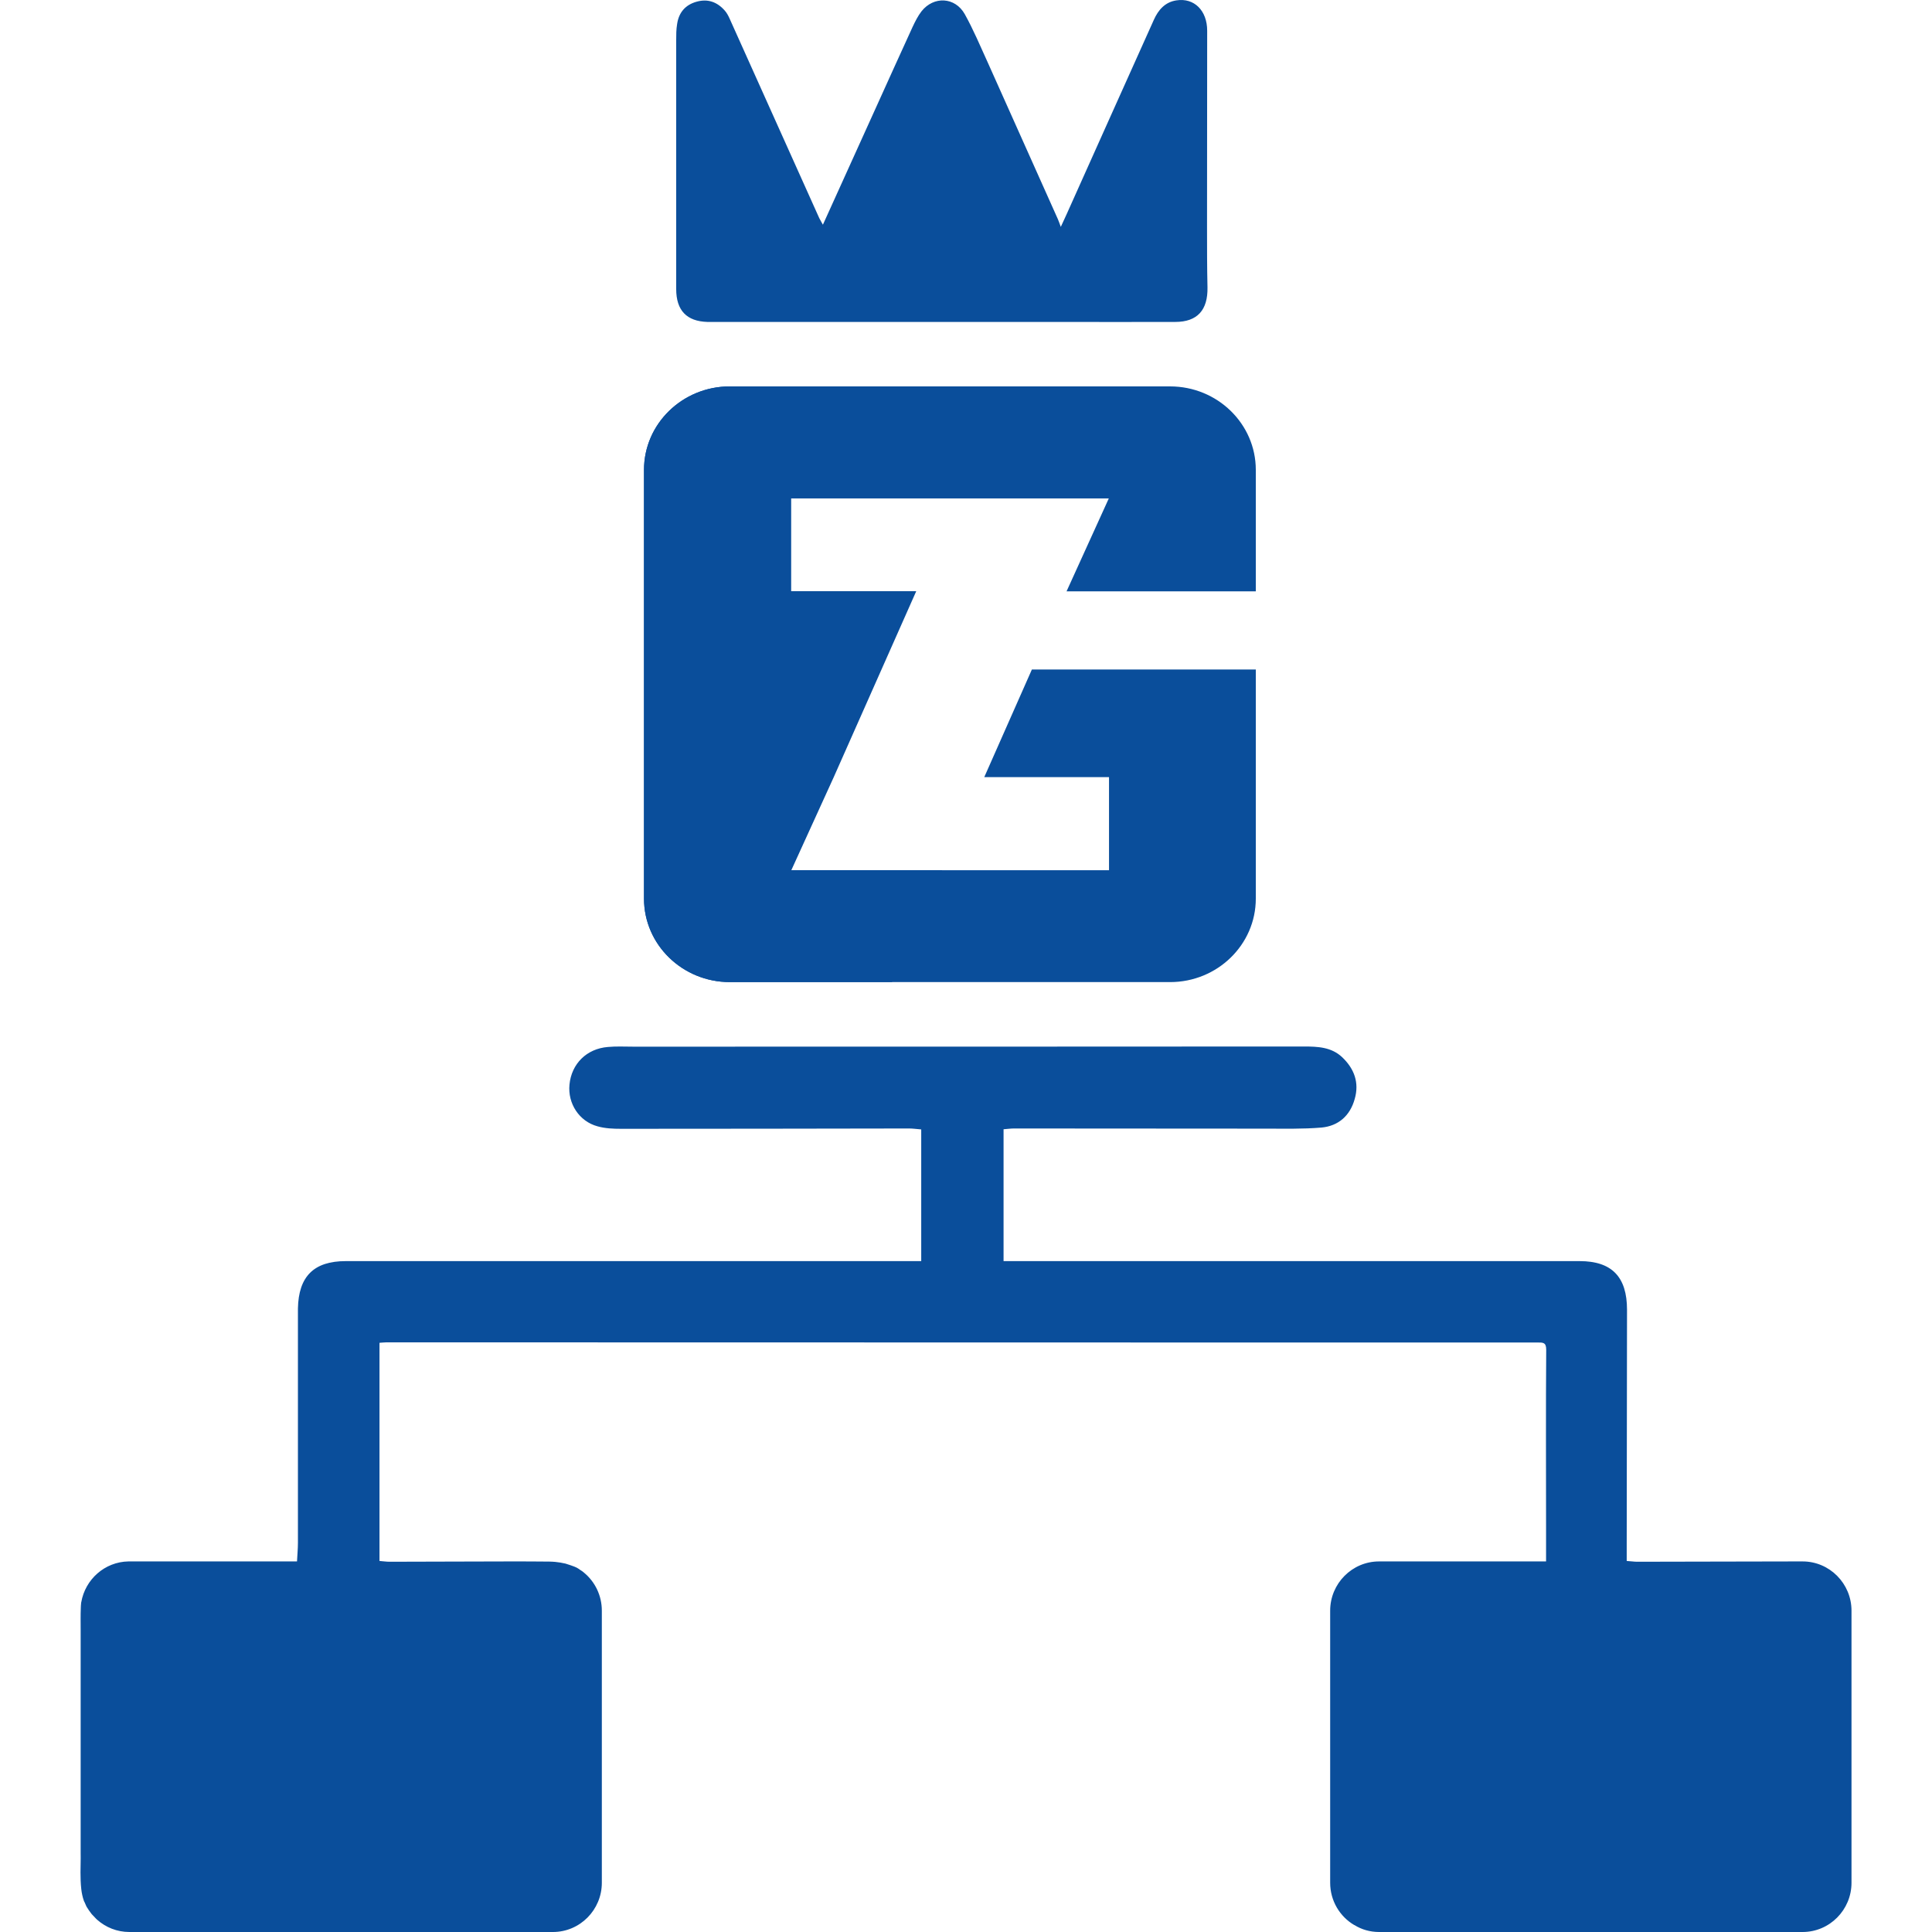
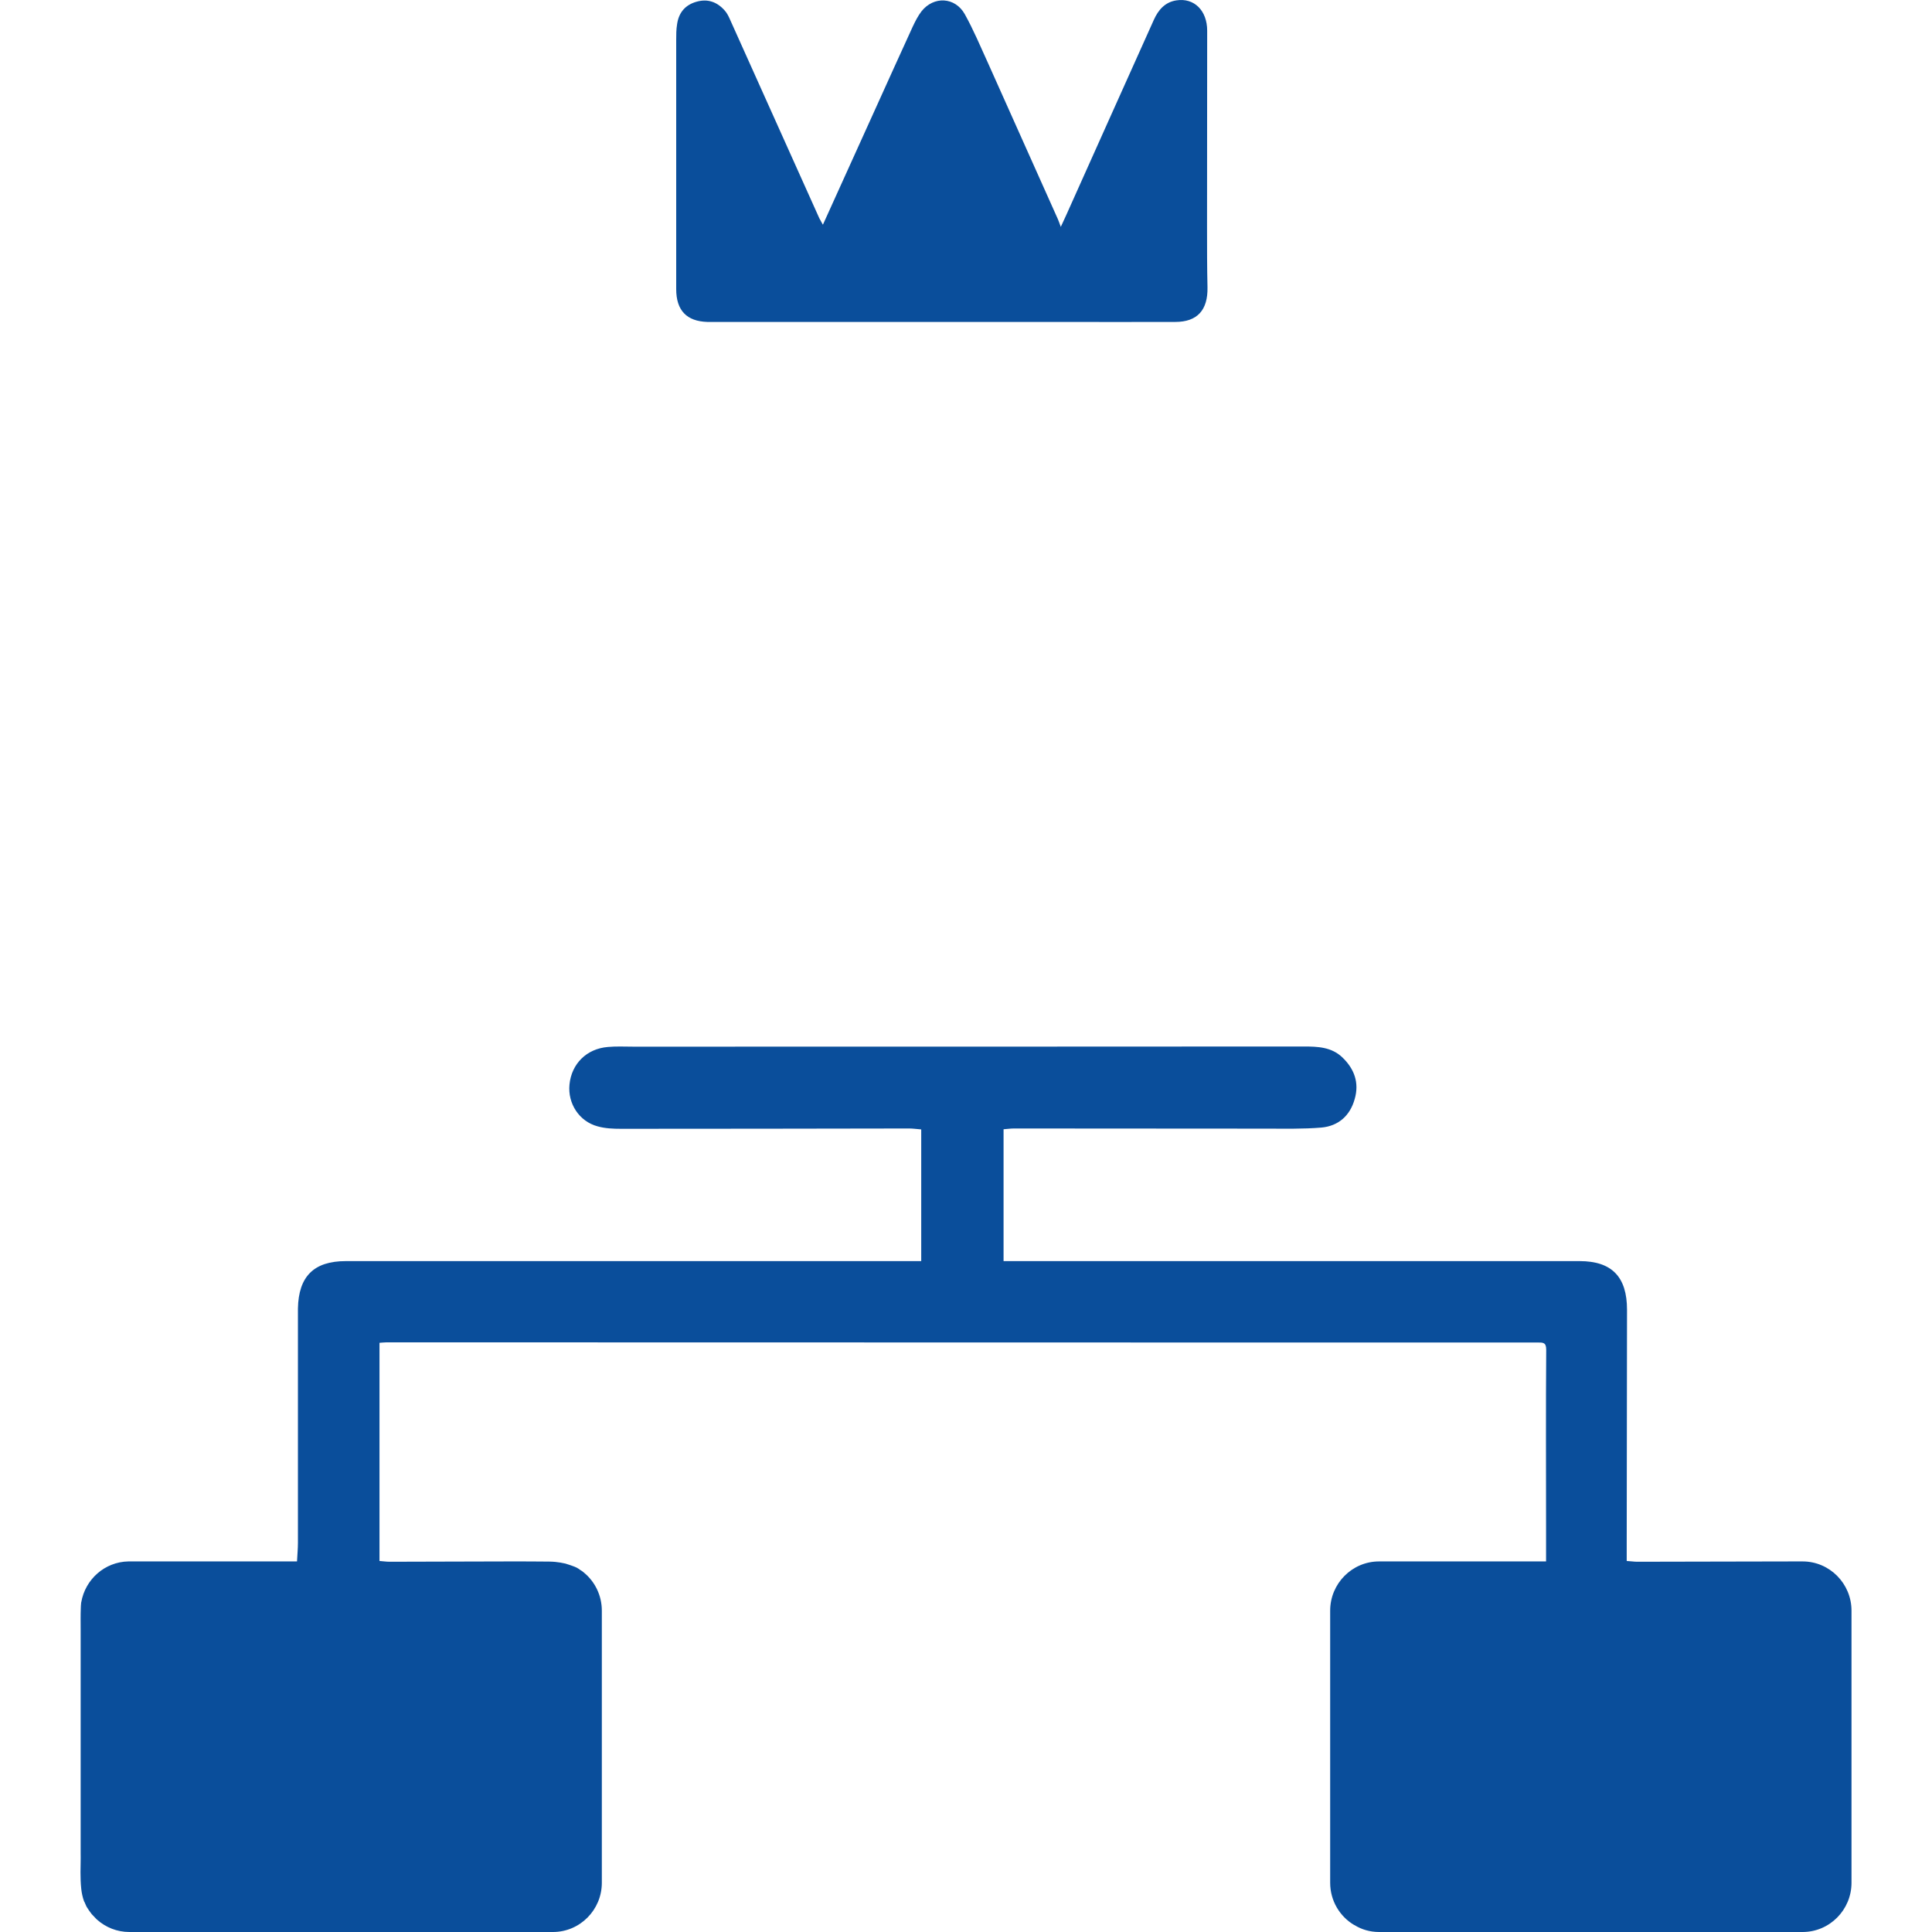
<svg xmlns="http://www.w3.org/2000/svg" width="120" height="120" viewBox="0 0 120 120" fill="none">
  <path d="M115 100.043V116.941C115 118.629 113.638 120 111.962 120H85.657C85.095 120 84.571 119.847 84.124 119.568C84.124 119.568 84.121 119.568 84.114 119.568C83.219 119.041 82.619 118.063 82.619 116.941V100.043C82.619 98.355 83.981 96.983 85.657 96.983H96.029V94.845C96.029 91.172 96.01 87.508 96.038 83.835C96.038 83.375 95.838 83.385 95.505 83.385H75.391C61.6 83.385 37.8 83.375 24.009 83.375C23.876 83.375 23.752 83.394 23.571 83.404V96.955C23.667 96.964 23.771 96.974 23.876 96.983C23.981 96.993 24.086 97.003 24.191 97.003C26.676 97.003 29.152 96.983 31.638 96.983C32.467 96.983 33.286 96.983 34.114 96.993C34.238 96.993 34.362 97.003 34.486 97.012C34.695 97.031 34.914 97.07 35.124 97.118C35.238 97.156 35.343 97.185 35.448 97.223C35.562 97.271 35.686 97.3 35.791 97.358C35.809 97.358 35.829 97.377 35.848 97.386C35.914 97.425 35.981 97.463 36.038 97.511C36.124 97.559 36.2 97.616 36.276 97.683C36.952 98.24 37.381 99.093 37.381 100.043V116.941C37.381 118.629 36.019 120 34.343 120H8.038C7.267 120 6.571 119.712 6.038 119.242C5.99 119.194 5.933 119.146 5.895 119.099C5.829 119.031 5.762 118.964 5.695 118.888C5.581 118.744 5.467 118.581 5.371 118.418C5.333 118.322 5.286 118.235 5.248 118.139C5.229 118.111 5.219 118.092 5.21 118.063C5.133 117.842 5.076 117.593 5.048 117.334C5.01 116.989 5 116.643 5 116.298C5 115.895 5.019 115.502 5.01 115.099V101.232C5.01 100.772 5 100.321 5.019 99.87C5.019 99.774 5.029 99.669 5.038 99.582C5.038 99.563 5.038 99.534 5.048 99.515C5.295 98.096 6.505 97.012 7.971 96.983H18.448C18.467 96.571 18.505 96.197 18.505 95.823V81.275C18.543 79.28 19.495 78.33 21.476 78.33H57.219V70.15C56.952 70.131 56.714 70.092 56.467 70.092C50.505 70.102 44.543 70.112 38.581 70.112C38.086 70.112 37.581 70.092 37.114 69.958C35.971 69.651 35.257 68.539 35.371 67.369C35.495 66.074 36.438 65.134 37.762 65.029C38.276 64.981 38.8 65.01 39.314 65.01C53.2 65.01 67.086 65.01 80.971 65C81.838 65 82.695 65.029 83.371 65.671C84.114 66.381 84.438 67.244 84.143 68.261C83.857 69.296 83.133 69.939 82.076 70.035C80.933 70.131 79.781 70.102 78.638 70.102C73.419 70.102 68.2 70.092 62.981 70.092C62.781 70.092 62.59 70.121 62.333 70.14V78.33H98.114C100.114 78.33 101.057 79.309 101.057 81.351C101.057 86.223 101.038 91.095 101.038 95.967V96.955C101.162 96.964 101.276 96.974 101.381 96.983C101.486 96.993 101.581 97.003 101.676 97.003C104.962 97.003 108.248 96.983 111.533 96.983H111.962C113.638 96.983 115 98.355 115 100.043Z" fill="#0A4E9B" />
-   <path d="M40 29.184C40 26.323 42.386 24 45.325 24H72.675C75.614 24 78 26.323 78 29.184V36.73H66.245L68.873 30.951H49.107V36.721H56.857L51.745 48.27L49.117 54.05H68.883V48.27H61.134L64.092 41.584H78V55.816C78 58.677 75.614 61 72.675 61H45.325C42.386 61 40 58.677 40 55.816V29.184Z" fill="#0A4E9B" />
-   <path d="M58.533 54.05H49.15L51.785 48.27L56.909 36.721H49.14V30.951H68.879L72 24H45.338C42.392 24 40 26.323 40 29.184V55.816C40 58.677 42.392 61 45.338 61H55.402L58.523 54.05H58.533Z" fill="#0A4E9B" />
  <path d="M51.112 13.957C52.22 11.5 53.3 9.121 54.38 6.743C55.141 5.053 55.912 3.364 56.682 1.674C56.842 1.335 57.011 0.995 57.236 0.703C57.997 -0.258 59.322 -0.19 59.923 0.878C60.458 1.839 60.89 2.869 61.35 3.878C62.806 7.121 64.253 10.374 65.709 13.617C65.765 13.743 65.803 13.869 65.888 14.092C66.028 13.782 66.141 13.549 66.245 13.316C68.048 9.286 69.861 5.257 71.665 1.237C71.946 0.606 72.369 0.131 73.064 0.024C74.172 -0.151 74.98 0.655 74.98 1.907C74.98 5.976 74.971 10.053 74.971 14.122C74.971 15.364 74.971 16.607 74.999 17.85C75.027 19.258 74.37 19.996 72.998 19.996C70.519 20.005 68.039 19.996 65.559 19.996C58.457 19.996 51.356 19.996 44.254 19.996C44.151 19.996 44.038 19.996 43.935 19.996C42.657 19.957 42 19.287 42 17.957C42 15.287 42 12.617 42 9.937C42 7.451 42 4.966 42 2.49C42 2.16 42 1.83 42.056 1.5C42.16 0.771 42.573 0.305 43.249 0.111C43.944 -0.093 44.536 0.111 45.015 0.655C45.137 0.791 45.231 0.966 45.306 1.131C47.166 5.267 49.026 9.413 50.886 13.549C50.943 13.665 51.018 13.782 51.112 13.957Z" fill="#0A4E9B" />
</svg>